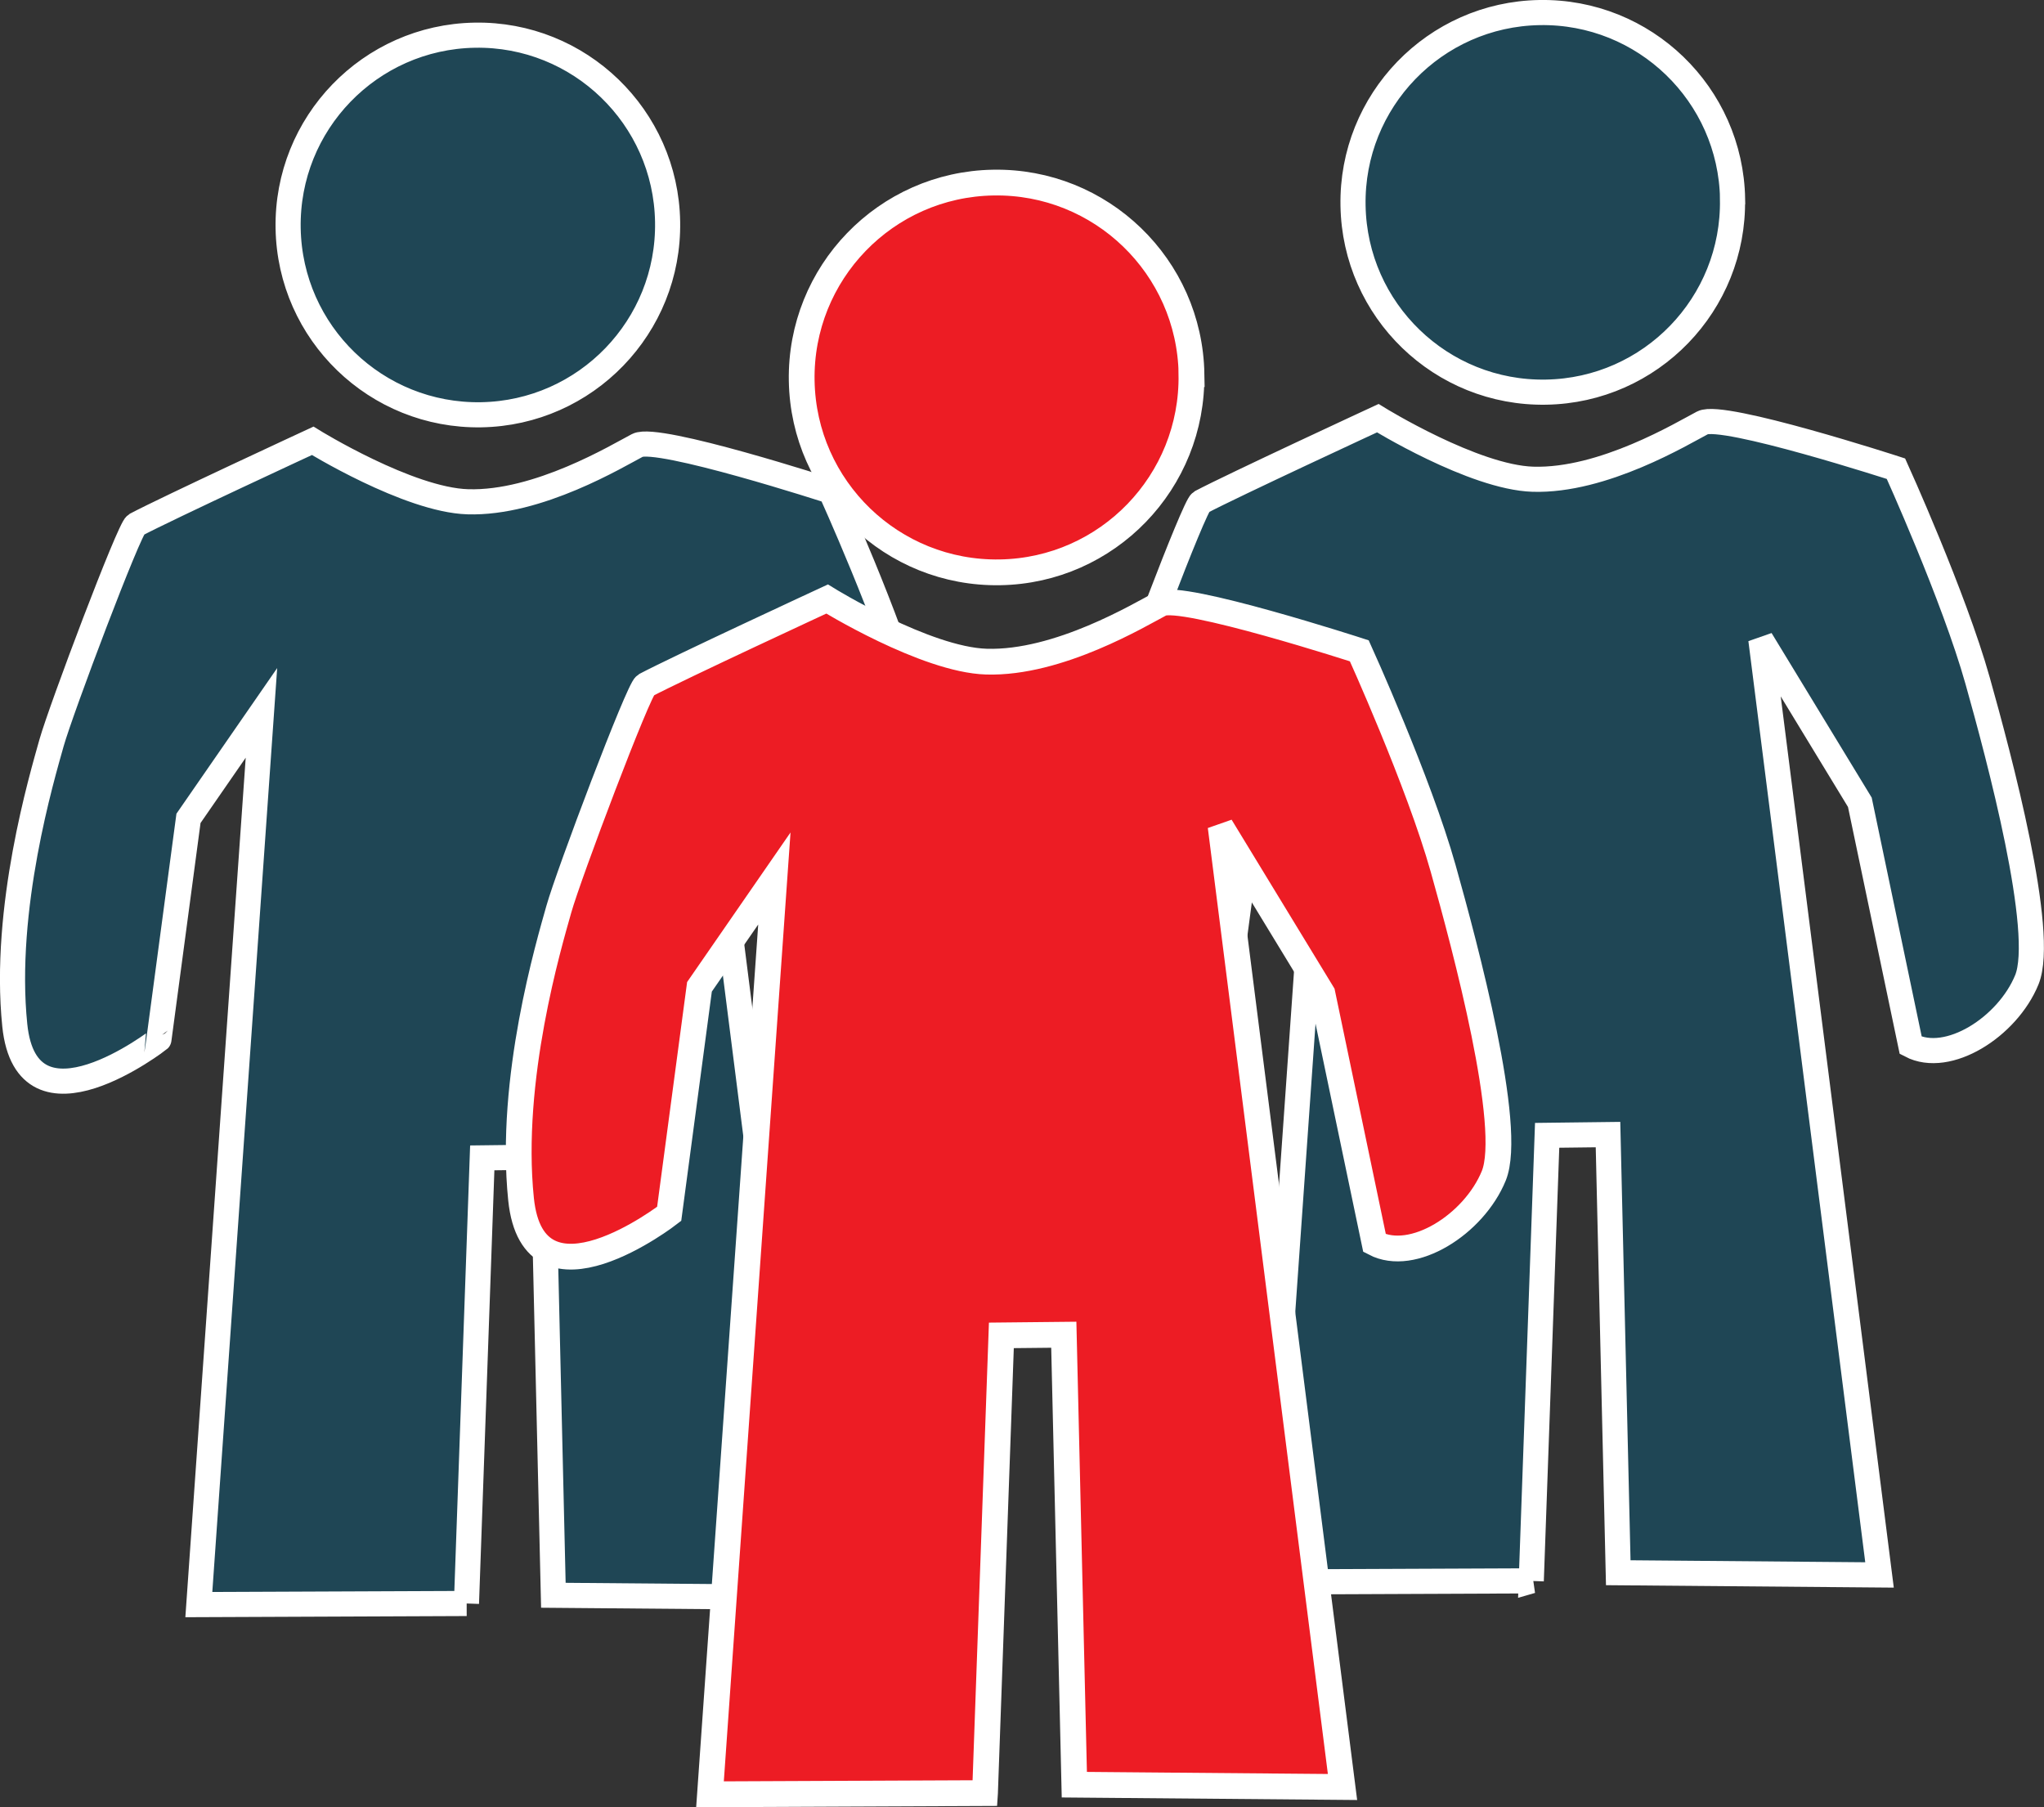
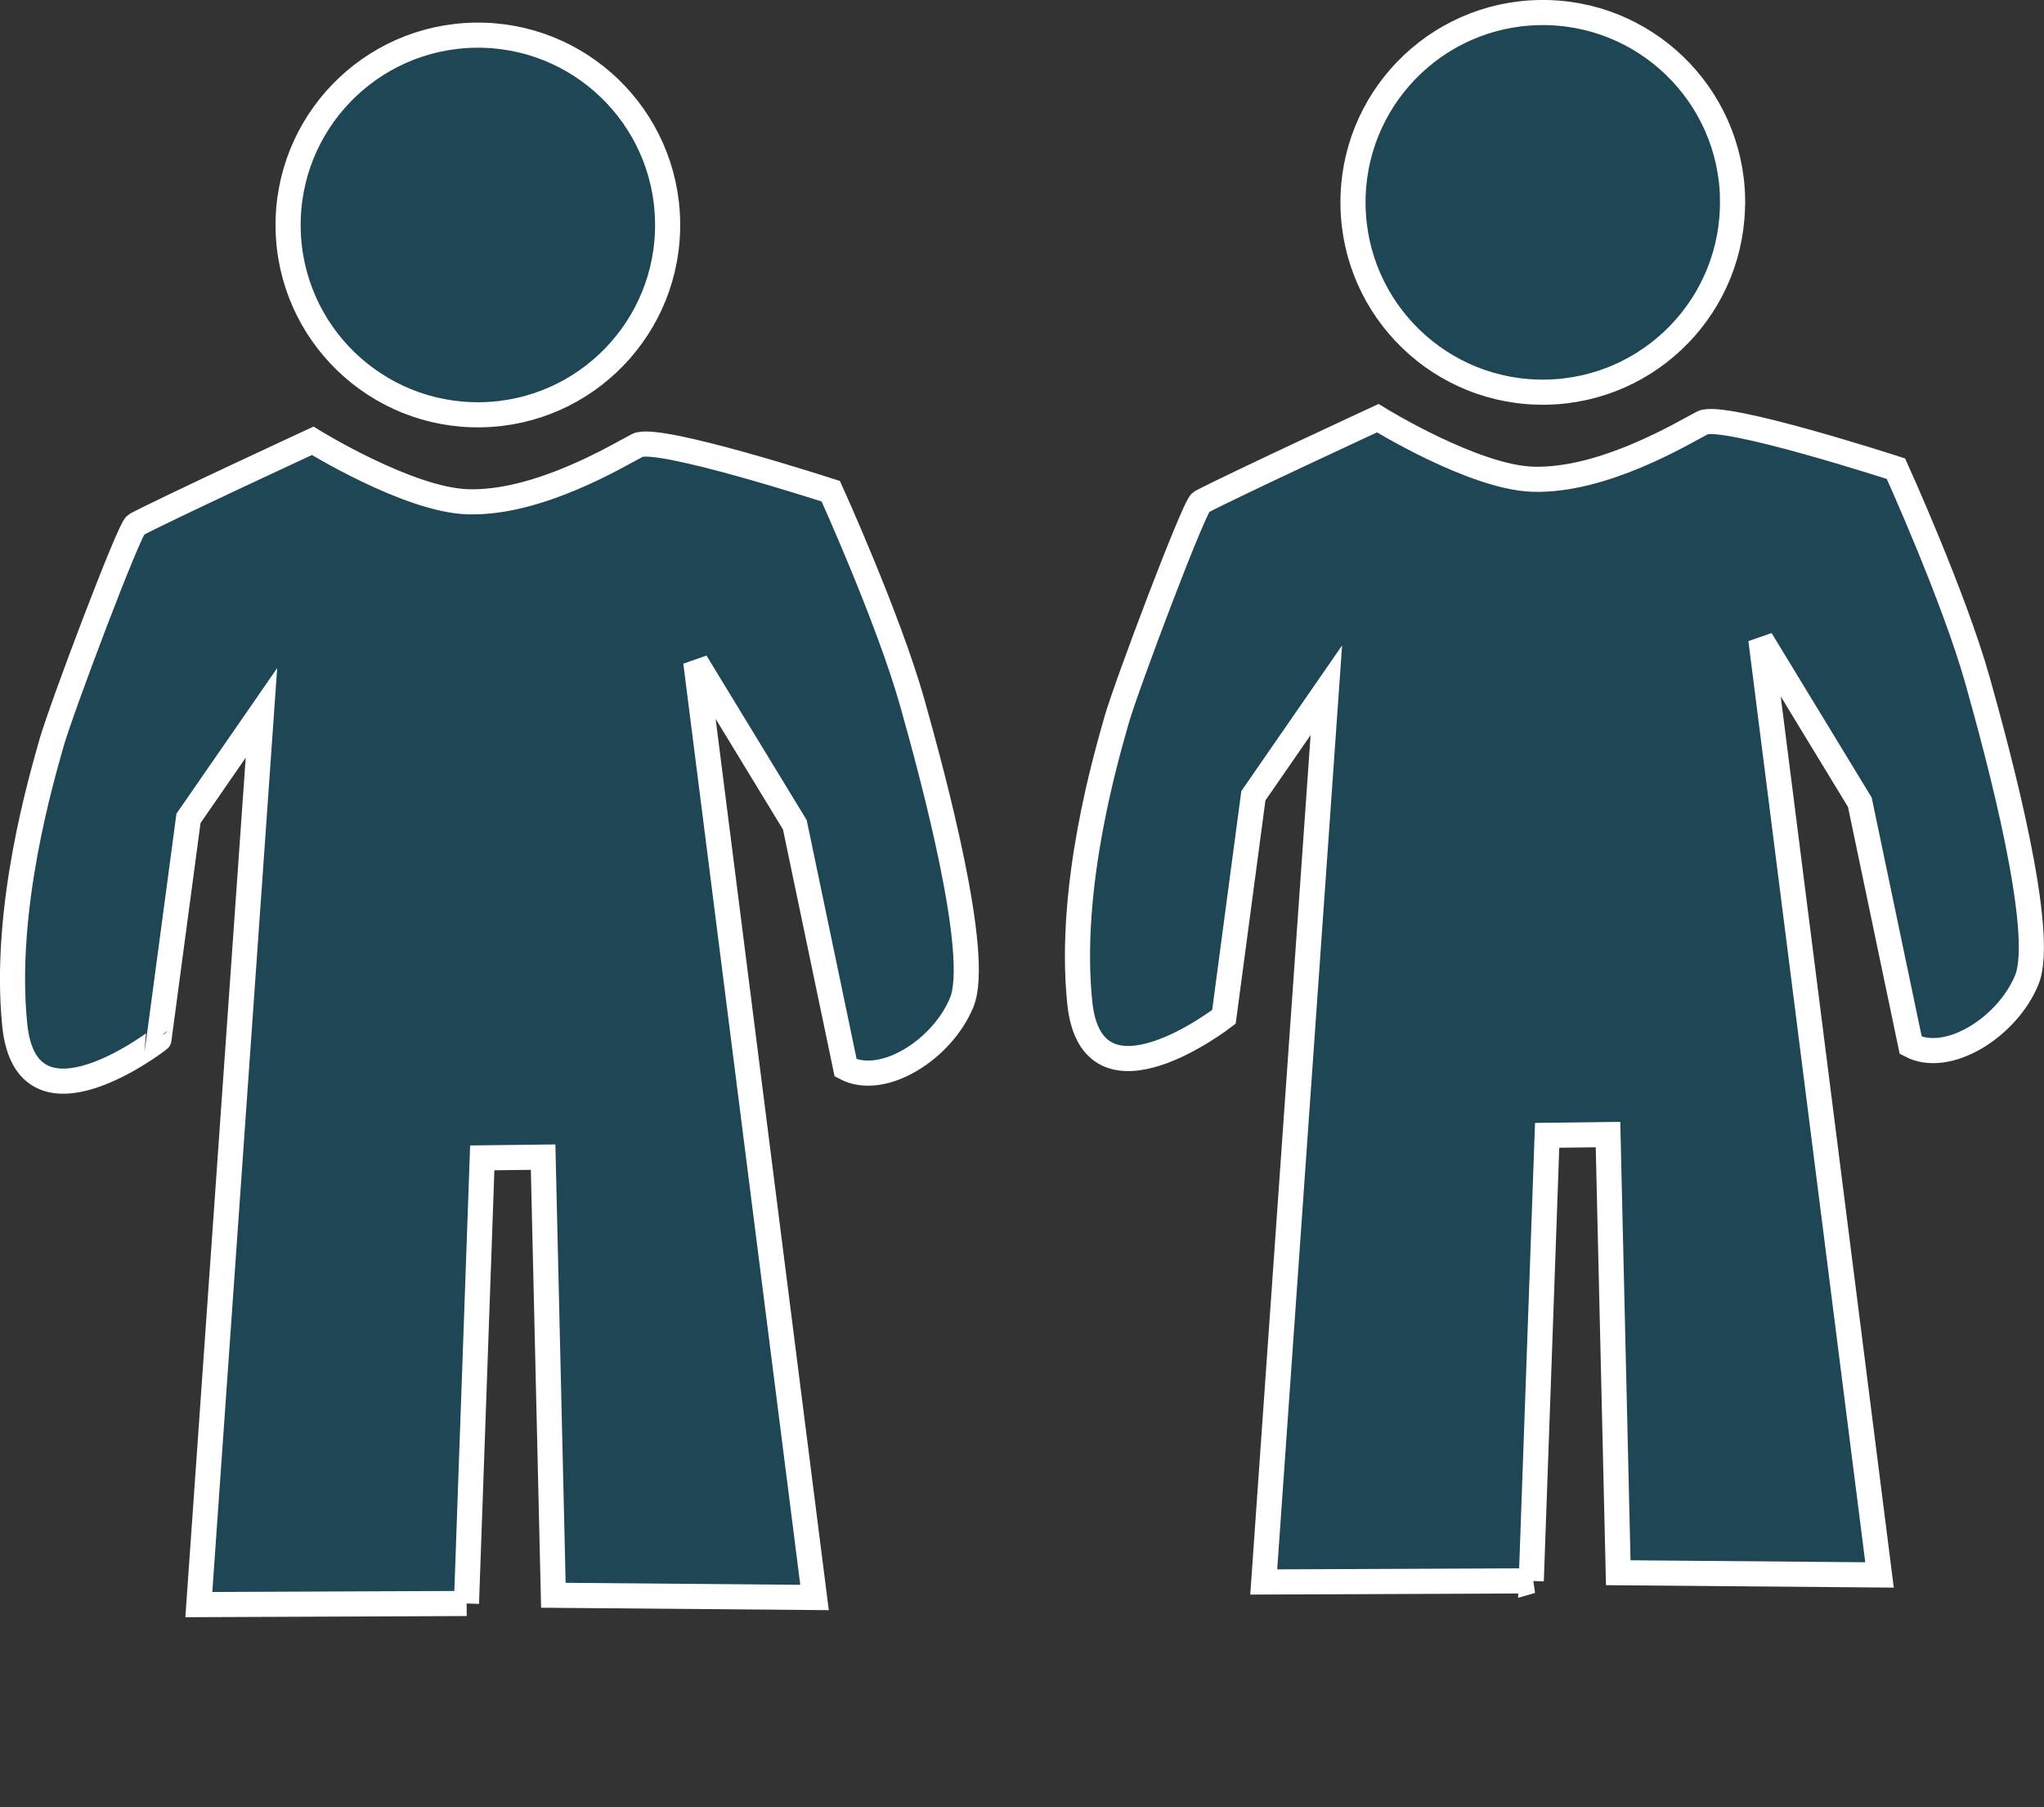
<svg xmlns="http://www.w3.org/2000/svg" width="221.33" height="195.69">
  <rect width="100%" height="100%" fill="#333333" stroke="none" />
  <g stroke="#fff">
    <path fill="#1f4655" stroke-width="2.72" d="M72.29 24.01c.2 11.35-8.85 20.71-20.19 20.9-11.35.19-20.71-8.85-20.9-20.2-.19-11.35 8.85-20.7 20.2-20.9 11.34-.2 20.7 8.85 20.89 20.19ZM50.53 173.62l-29 .12 6.78-96.55-7.9 11.42-3.2 23.94S2.9 123.67 1.6 111.01C.3 98.34 4.56 84.09 5.58 80.44 6.61 76.8 14 57.21 14.71 56.82c3.45-1.82 19.15-9.09 19.15-9.09s10.37 6.41 16.79 6.6c7.62.24 16.23-4.99 18.38-6.11 2.16-1.13 20.93 4.97 20.93 4.97s6.28 13.84 8.84 22.95c2.32 8.25 7.43 27.28 5.34 32.39-2.09 5.11-8.54 9.21-12.57 7.1l-5.5-26.32-10.73-17.62L88.2 172.97l-28.28-.24-1.11-47.44-6.59.08-1.71 48.25ZM187.6 21.56c.2 11.35-8.84 20.71-20.19 20.9-11.35.2-20.71-8.85-20.9-20.2-.2-11.35 8.85-20.71 20.2-20.9 11.35-.19 20.7 8.85 20.9 20.19Zm-21.76 149.61-29 .12 6.78-96.55-7.9 11.42-3.19 23.94s-14.31 11.12-15.61-1.54c-1.31-12.67 2.96-26.93 3.98-30.57 1.03-3.64 8.42-23.23 9.14-23.62 3.45-1.82 19.15-9.09 19.15-9.09s10.37 6.41 16.79 6.61c7.62.24 16.23-4.99 18.38-6.11 2.16-1.13 20.94 4.97 20.94 4.97s6.28 13.84 8.84 22.95c2.32 8.25 7.42 27.28 5.33 32.39-2.09 5.11-8.54 9.21-12.57 7.1l-5.51-26.32-10.72-17.62 12.85 101.28-28.29-.24-1.11-47.44-6.59.08-1.72 48.25Z" />
-     <path fill="#ed1c24" stroke-width="2.79" d="M129.01 40.51c.2 11.66-9.09 21.27-20.73 21.46-11.66.2-21.27-9.08-21.47-20.74-.2-11.66 9.09-21.27 20.75-21.46 11.65-.2 21.26 9.08 21.46 20.74Zm-22.35 153.64-29.78.13 6.97-99.16-8.11 11.73-3.28 24.58s-14.7 11.42-16.04-1.58c-1.34-13.01 3.04-27.66 4.09-31.4 1.05-3.74 8.65-23.86 9.38-24.25 3.54-1.87 19.67-9.34 19.67-9.34s10.65 6.58 17.25 6.78c7.83.24 16.67-5.12 18.88-6.27 2.22-1.16 21.5 5.1 21.5 5.1s6.45 14.21 9.08 23.57c2.38 8.47 7.62 28.02 5.48 33.27-2.14 5.25-8.77 9.46-12.91 7.29l-5.65-27.03-11.02-18.09 13.2 104.01-29.04-.25-1.14-48.72-6.76.07-1.77 49.55Z" />
  </g>
</svg>